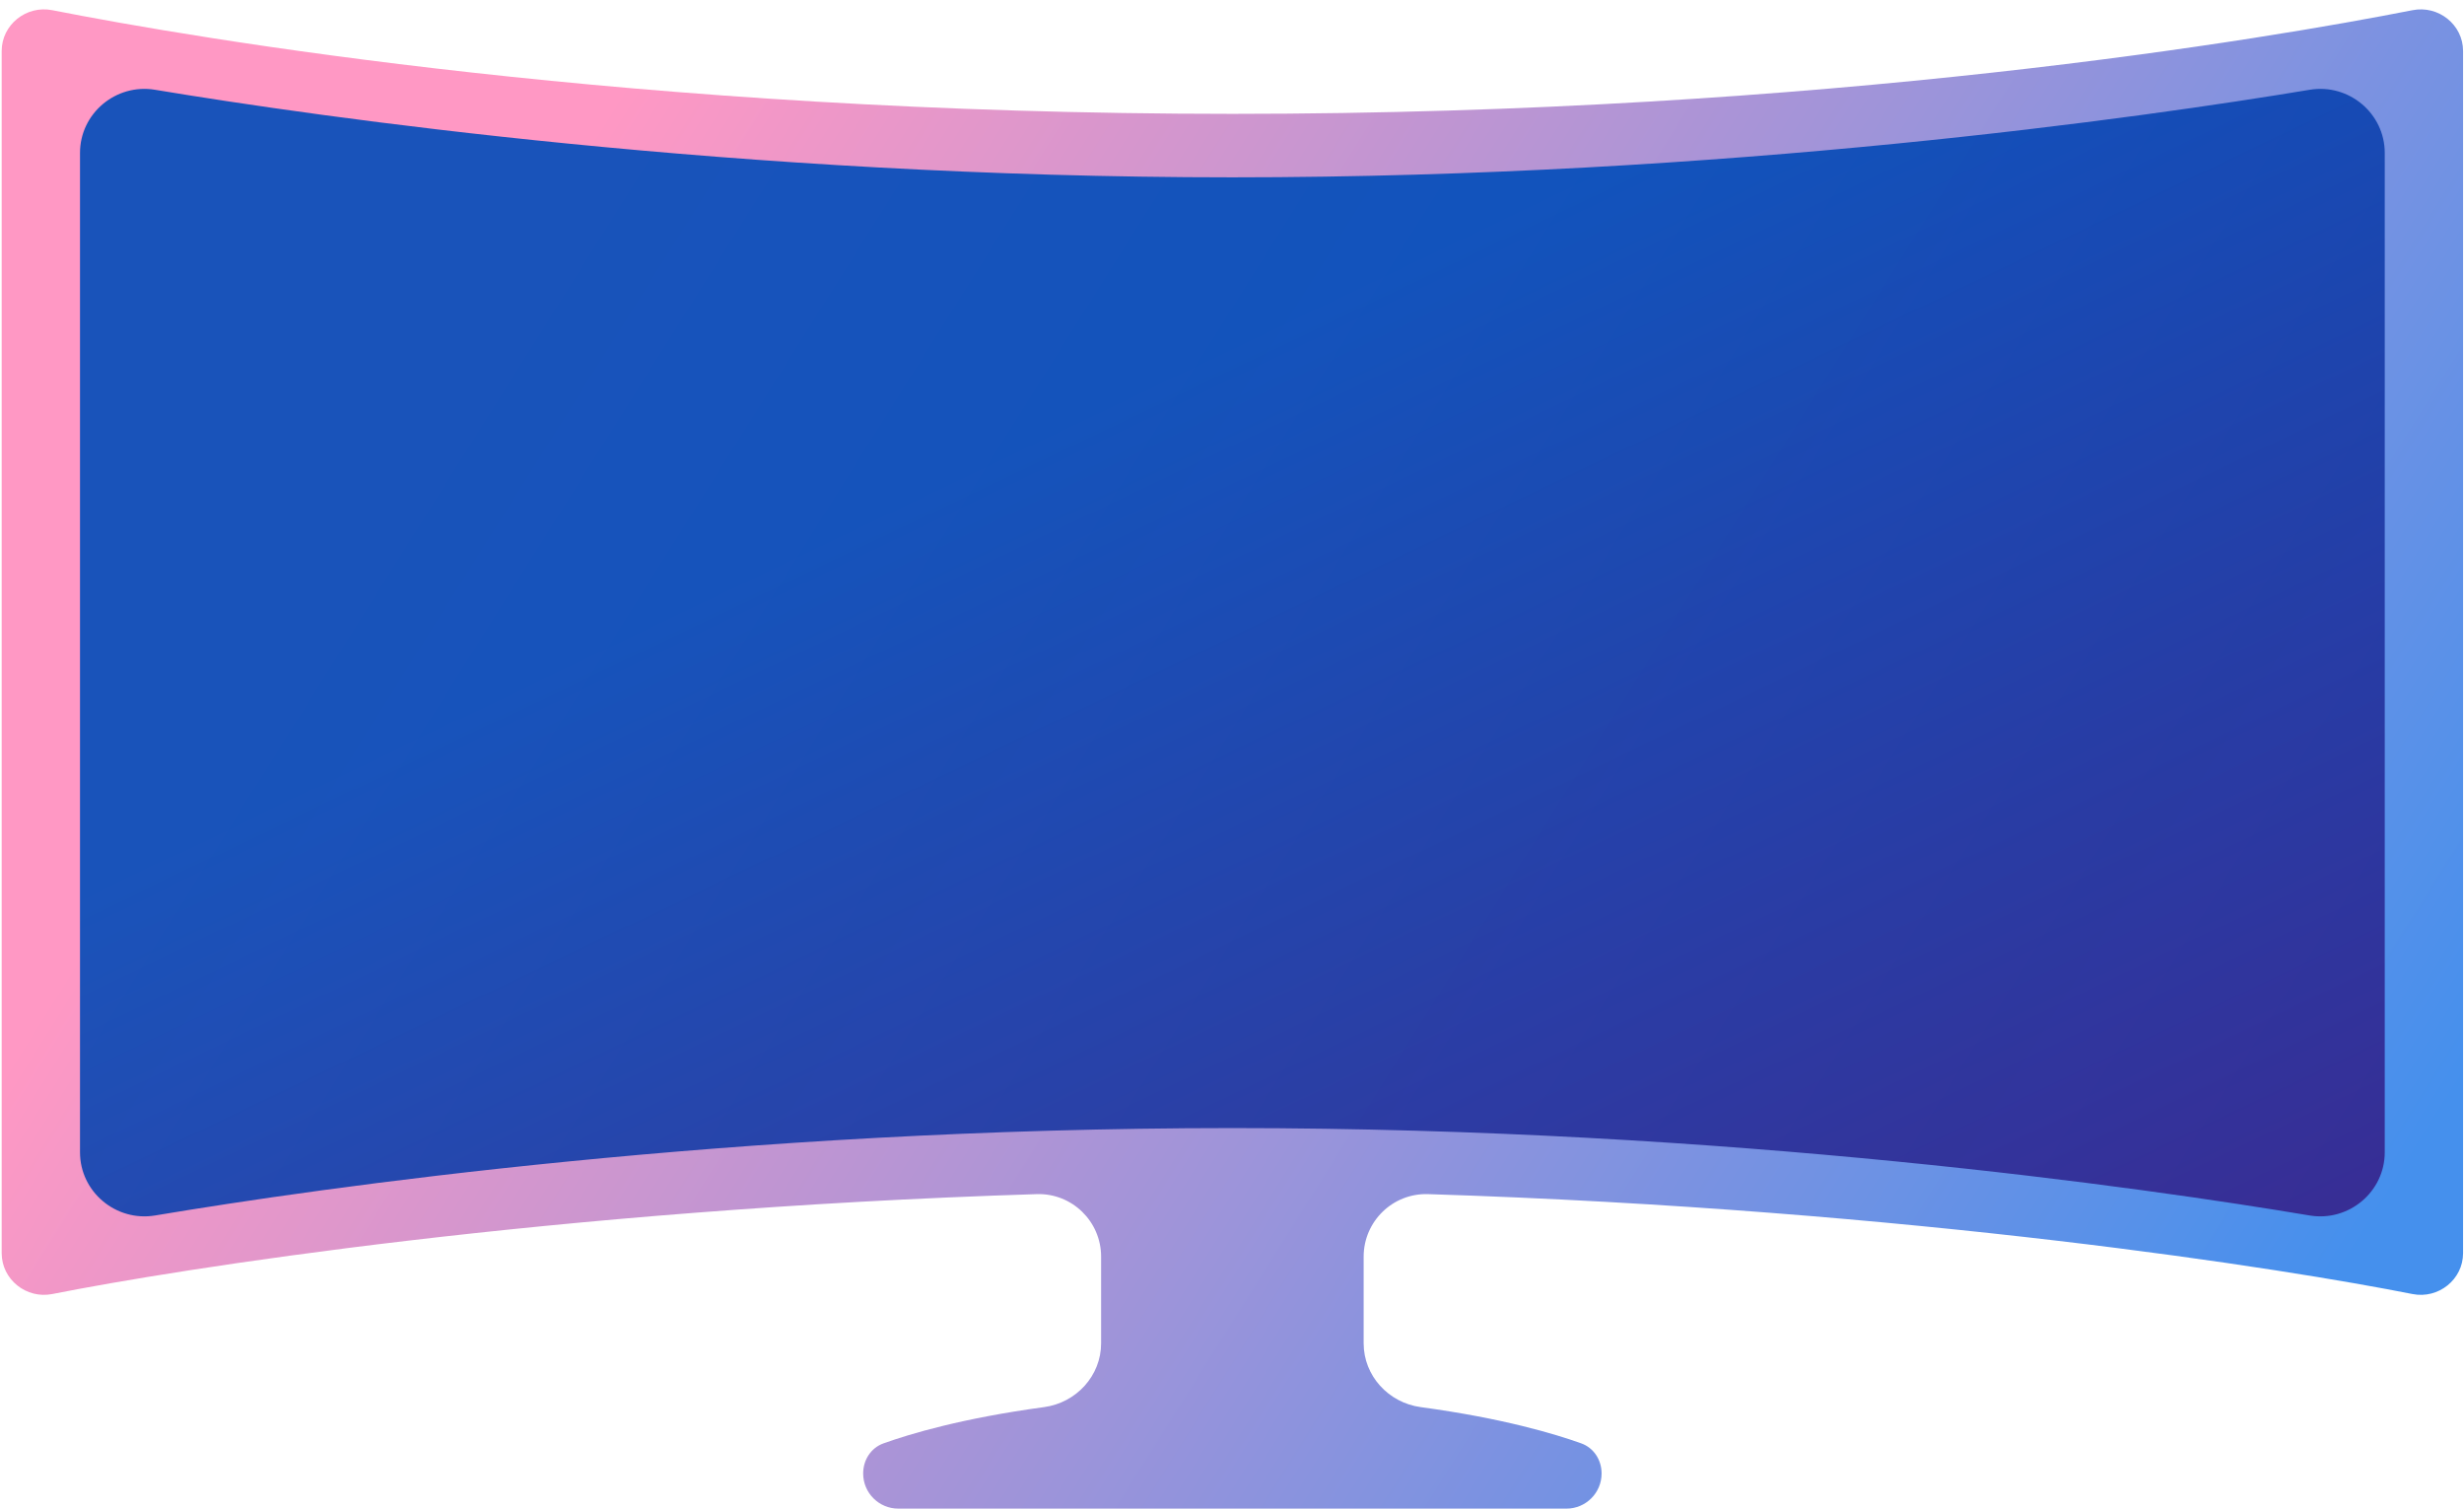
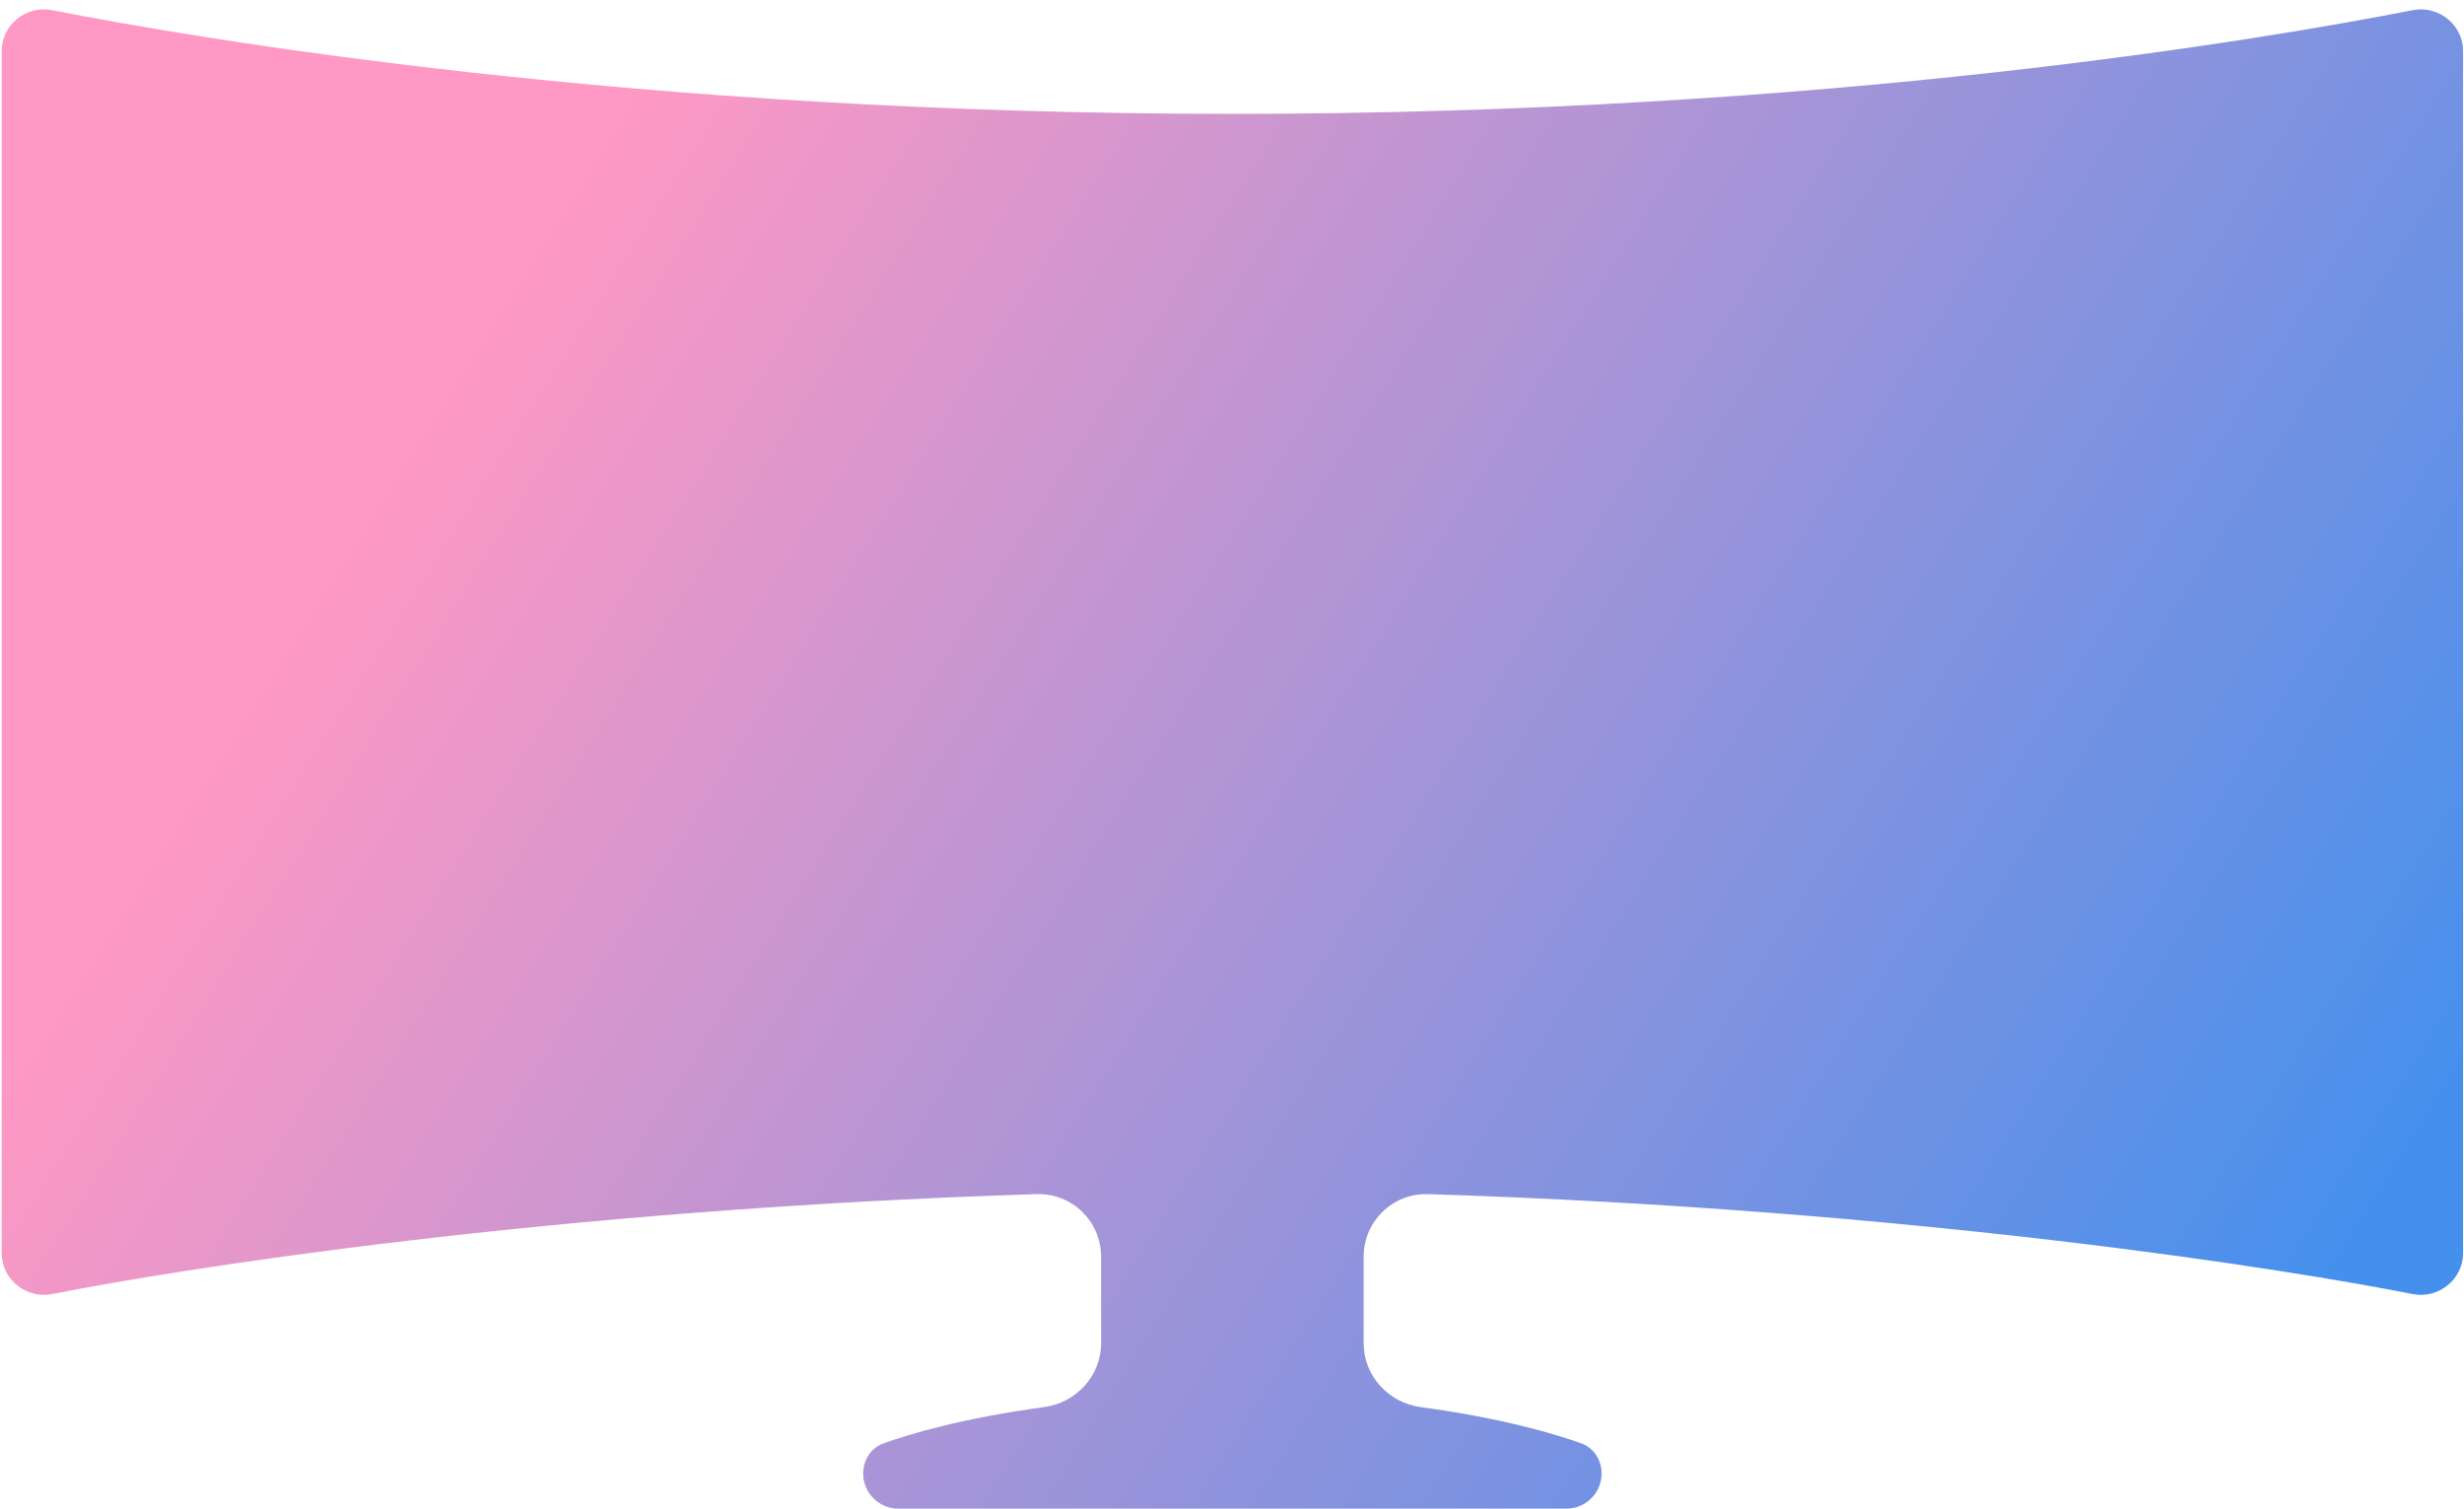
<svg xmlns="http://www.w3.org/2000/svg" width="196" height="120" viewBox="0 0 196 120" fill="none">
  <path d="M0.134 4.054C0.134 1.967 2.091 0.405 4.151 0.809C15.581 3.056 50.554 9.057 98.03 9.057C145.506 9.057 180.479 3.056 191.909 0.81C193.969 0.405 195.926 1.967 195.926 4.054V99.684C195.926 101.776 193.963 103.342 191.899 102.931C182.034 100.971 152.231 96.203 113.591 94.984C110.787 94.896 108.472 97.154 108.472 99.96V106.849C108.472 109.436 110.448 111.58 113.012 111.927C119.513 112.807 123.687 114.058 125.782 114.81C126.788 115.172 127.399 116.137 127.399 117.206C127.399 118.749 126.148 120 124.604 120H71.456C69.912 120 68.661 118.749 68.661 117.206C68.661 116.137 69.272 115.172 70.278 114.81C72.373 114.058 76.547 112.807 83.048 111.927C85.612 111.58 87.588 109.436 87.588 106.849V99.96C87.588 97.154 85.273 94.896 82.468 94.984C43.829 96.203 14.026 100.971 4.161 102.931C2.097 103.342 0.134 101.776 0.134 99.684V4.054Z" fill="url(#paint0_linear)" />
-   <path opacity="0.9" d="M6.364 12.164C6.364 9.015 9.224 6.624 12.33 7.14C25.436 9.318 58.727 14.106 98.03 14.106C137.333 14.106 170.623 9.318 183.73 7.14C186.836 6.624 189.696 9.015 189.696 12.164V91.656C189.696 94.81 186.828 97.203 183.717 96.682C170.686 94.499 137.69 89.73 98.03 89.73C58.37 89.73 25.373 94.499 12.342 96.682C9.232 97.203 6.364 94.81 6.364 91.656V12.164Z" fill="url(#paint1_linear)" />
  <defs>
    <linearGradient id="paint0_linear" x1="126.42" y1="-115.511" x2="267.006" y2="-27.17" gradientUnits="userSpaceOnUse">
      <stop stop-color="#FF98C4" />
      <stop offset="1" stop-color="#4590ED" />
    </linearGradient>
    <linearGradient id="paint1_linear" x1="166.619" y1="-6.18" x2="216.613" y2="98.294" gradientUnits="userSpaceOnUse">
      <stop stop-color="#004CBA" />
      <stop offset="1" stop-color="#3E1D85" />
    </linearGradient>
  </defs>
</svg>